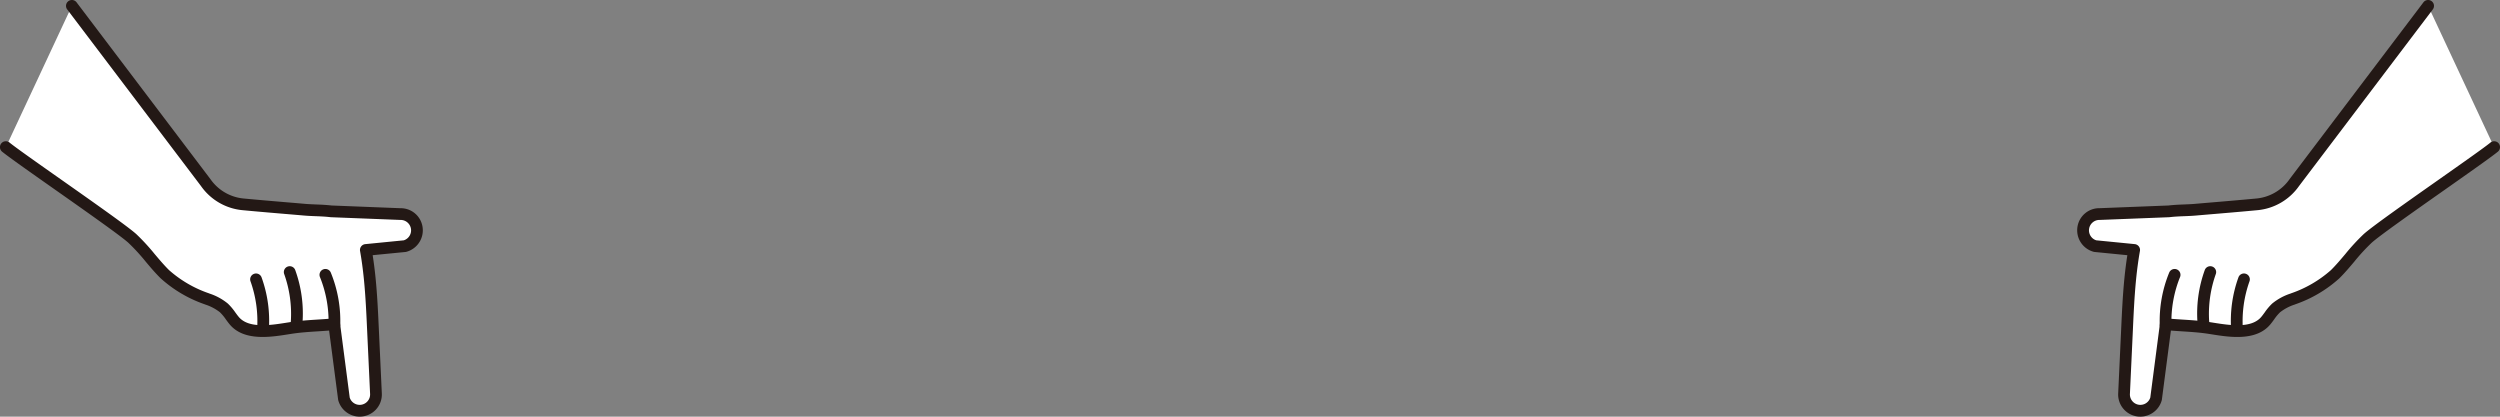
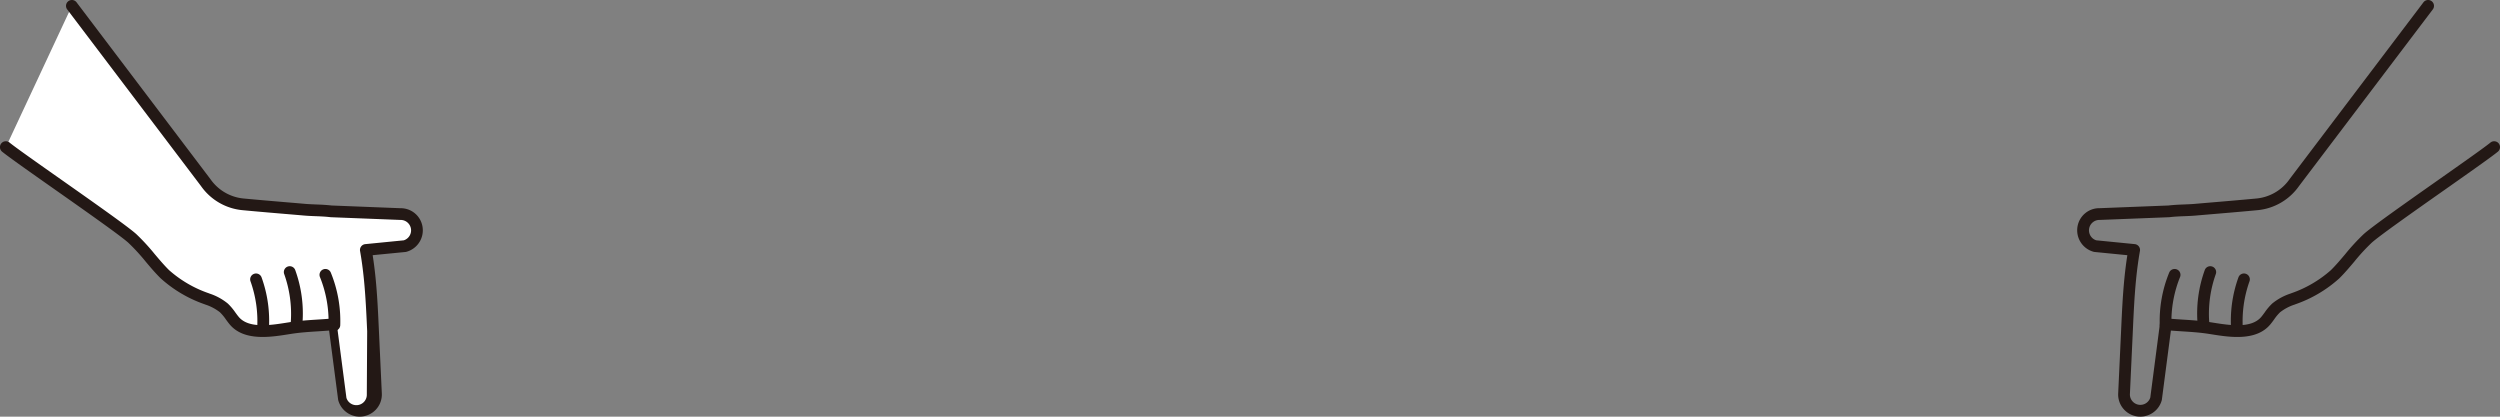
<svg xmlns="http://www.w3.org/2000/svg" id="deco-hand" width="531.973" height="88.657" viewBox="0 0 531.973 88.657">
  <rect x="0" y="0" width="531.973" height="88.657" fill="#808080" stroke="none" />
  <style type="text/css">
    .slide-top {
      -webkit-animation: slide-top .8s infinite alternate;
              animation: slide-top .8s infinite alternate;
    }
    @-webkit-keyframes slide-top {
      0% {
          -webkit-transform: translateY(0);
                  transform: translateY(0);
      }
      100% {
          -webkit-transform: translateY(-5px);
                  transform: translateY(-5px);
      }
    }

</style>
  <g class="slide-top">
    <defs>
      <clipPath id="clip-path">
        <rect id="Rectangle_5509" data-name="Rectangle 5509" width="89.972" height="88.657" fill="none" />
      </clipPath>
    </defs>
    <g id="deco-hand-2" data-name="deco-hand" transform="translate(0 0)">
      <g id="Group_1847" data-name="Group 1847" clip-path="url(#clip-path)">
        <path id="Path_14450" data-name="Path 14450" d="M1.25,31.314C4.275,33.793,25.3,48.12,28.171,50.753c2.532,2.32,4.468,5.186,6.9,7.589a25.884,25.884,0,0,0,8.884,5.225,11.714,11.714,0,0,1,3.692,1.962,26.244,26.244,0,0,1,2.2,2.718c2.742,3.259,8.39,2.1,12.039,1.543,2.849-.437,5.66-.492,8.518-.736.235-.02.473-.046.709-.068l2.073,15.877A3.47,3.47,0,0,0,80,83.814q-.267-5.748-.535-11.5c-.2-4.356-.359-8.717-.794-13.057-.2-2.032-.471-4.058-.826-6.07l8.306-.821a3.47,3.47,0,0,0-.994-6.821l-14.721-.58c-1.88-.227-3.832-.2-5.453-.336-4.418-.373-8.837-.735-13.251-1.149a10.941,10.941,0,0,1-7.951-4.615S15.343,1.315,15.3,1.25" transform="translate(0 0)" fill="#fff" />
-         <path id="Path_14451" data-name="Path 14451" d="M76.541,88.657a4.748,4.748,0,0,1-4.559-3.46,1.453,1.453,0,0,1-.034-.172L70.03,70.339c-.789.062-1.575.112-2.36.163-1.922.123-3.738.239-5.593.524l-.734.115c-3.757.6-9.435,1.5-12.451-2.089-.295-.352-.569-.724-.84-1.1a9.881,9.881,0,0,0-1.248-1.5,10.033,10.033,0,0,0-3.11-1.645l-.2-.079a27.215,27.215,0,0,1-9.3-5.5C33.043,58.1,32,56.863,31,55.67a42.074,42.074,0,0,0-3.67-3.994c-1.576-1.444-9.1-6.742-15.747-11.415C6.33,36.568,1.8,33.379.458,32.281a1.25,1.25,0,1,1,1.584-1.934c1.269,1.04,5.983,4.357,10.976,7.869,7.031,4.947,14.3,10.064,16,11.616a44.669,44.669,0,0,1,3.891,4.226c1.015,1.2,1.974,2.34,3.041,3.4A24.992,24.992,0,0,0,44.413,62.4l.2.078A12.031,12.031,0,0,1,48.485,64.6a11.939,11.939,0,0,1,1.586,1.878c.238.325.475.653.735.96,2.1,2.5,6.752,1.769,10.144,1.23l.748-.117c1.964-.3,3.92-.427,5.813-.548.926-.059,1.854-.119,2.788-.2l.7-.067a1.256,1.256,0,0,1,1.358,1.083l2.06,15.78a2.221,2.221,0,0,0,4.337-.745L78.13,70.487c-.164-3.649-.334-7.422-.7-11.1-.215-2.14-.481-4.1-.813-5.978a1.25,1.25,0,0,1,1.109-1.46l8.192-.81a2.221,2.221,0,0,0-.724-4.339l-14.8-.58c-.034,0-.068,0-.1-.009-1.062-.128-2.165-.172-3.231-.214-.763-.03-1.5-.06-2.177-.117l-2.328-.2c-3.647-.306-7.292-.612-10.936-.954a12.175,12.175,0,0,1-8.857-5.144C14.334,2.052,14.292,1.993,14.274,1.968A1.25,1.25,0,0,1,16.321.532c.263.351,28.175,37.21,28.456,37.583a9.711,9.711,0,0,0,7.072,4.125c3.634.341,7.272.646,10.91.952l2.33.2c.643.054,1.341.081,2.064.11,1.1.043,2.237.088,3.383.224l14.67.579a4.691,4.691,0,0,1,4.685,3.841,4.743,4.743,0,0,1-3.415,5.436,1.28,1.28,0,0,1-.2.037L79.3,54.3c.241,1.535.444,3.127.616,4.832.375,3.748.547,7.556.713,11.238l.621,13.383a4.713,4.713,0,0,1-4.708,4.9" transform="translate(0 0)" fill="#231815" />
+         <path id="Path_14451" data-name="Path 14451" d="M76.541,88.657a4.748,4.748,0,0,1-4.559-3.46,1.453,1.453,0,0,1-.034-.172L70.03,70.339c-.789.062-1.575.112-2.36.163-1.922.123-3.738.239-5.593.524l-.734.115c-3.757.6-9.435,1.5-12.451-2.089-.295-.352-.569-.724-.84-1.1a9.881,9.881,0,0,0-1.248-1.5,10.033,10.033,0,0,0-3.11-1.645l-.2-.079a27.215,27.215,0,0,1-9.3-5.5C33.043,58.1,32,56.863,31,55.67a42.074,42.074,0,0,0-3.67-3.994c-1.576-1.444-9.1-6.742-15.747-11.415C6.33,36.568,1.8,33.379.458,32.281a1.25,1.25,0,1,1,1.584-1.934c1.269,1.04,5.983,4.357,10.976,7.869,7.031,4.947,14.3,10.064,16,11.616a44.669,44.669,0,0,1,3.891,4.226c1.015,1.2,1.974,2.34,3.041,3.4A24.992,24.992,0,0,0,44.413,62.4l.2.078A12.031,12.031,0,0,1,48.485,64.6a11.939,11.939,0,0,1,1.586,1.878c.238.325.475.653.735.96,2.1,2.5,6.752,1.769,10.144,1.23l.748-.117c1.964-.3,3.92-.427,5.813-.548.926-.059,1.854-.119,2.788-.2a1.256,1.256,0,0,1,1.358,1.083l2.06,15.78a2.221,2.221,0,0,0,4.337-.745L78.13,70.487c-.164-3.649-.334-7.422-.7-11.1-.215-2.14-.481-4.1-.813-5.978a1.25,1.25,0,0,1,1.109-1.46l8.192-.81a2.221,2.221,0,0,0-.724-4.339l-14.8-.58c-.034,0-.068,0-.1-.009-1.062-.128-2.165-.172-3.231-.214-.763-.03-1.5-.06-2.177-.117l-2.328-.2c-3.647-.306-7.292-.612-10.936-.954a12.175,12.175,0,0,1-8.857-5.144C14.334,2.052,14.292,1.993,14.274,1.968A1.25,1.25,0,0,1,16.321.532c.263.351,28.175,37.21,28.456,37.583a9.711,9.711,0,0,0,7.072,4.125c3.634.341,7.272.646,10.91.952l2.33.2c.643.054,1.341.081,2.064.11,1.1.043,2.237.088,3.383.224l14.67.579a4.691,4.691,0,0,1,4.685,3.841,4.743,4.743,0,0,1-3.415,5.436,1.28,1.28,0,0,1-.2.037L79.3,54.3c.241,1.535.444,3.127.616,4.832.375,3.748.547,7.556.713,11.238l.621,13.383a4.713,4.713,0,0,1-4.708,4.9" transform="translate(0 0)" fill="#231815" />
        <path id="Path_14452" data-name="Path 14452" d="M55.956,70.169a26.113,26.113,0,0,0-1.474-10.724" transform="translate(0 0)" fill="#fff" />
        <path id="Path_14453" data-name="Path 14453" d="M55.957,71.419a1.269,1.269,0,0,1-.162-.01,1.251,1.251,0,0,1-1.08-1.4A25.245,25.245,0,0,0,53.3,59.849a1.249,1.249,0,1,1,2.365-.807,27.165,27.165,0,0,1,1.53,11.287,1.249,1.249,0,0,1-1.237,1.09" transform="translate(0 0)" fill="#231815" />
        <path id="Path_14454" data-name="Path 14454" d="M63.123,68.624A26.113,26.113,0,0,0,61.649,57.9" transform="translate(0 0)" fill="#fff" />
        <path id="Path_14455" data-name="Path 14455" d="M63.125,69.874a1.269,1.269,0,0,1-.162-.01,1.251,1.251,0,0,1-1.08-1.4A25.245,25.245,0,0,0,60.467,58.3a1.249,1.249,0,1,1,2.365-.807,27.165,27.165,0,0,1,1.53,11.287,1.249,1.249,0,0,1-1.237,1.09" transform="translate(0 0)" fill="#231815" />
-         <path id="Path_14456" data-name="Path 14456" d="M71.156,69.152A26.1,26.1,0,0,0,69.245,58.5" transform="translate(0 0)" fill="#fff" />
        <path id="Path_14457" data-name="Path 14457" d="M71.157,70.4a1,1,0,0,1-.109,0,1.248,1.248,0,0,1-1.137-1.351,25.238,25.238,0,0,0-1.831-10.1,1.249,1.249,0,1,1,2.33-.9A27.2,27.2,0,0,1,72.4,69.261,1.249,1.249,0,0,1,71.157,70.4" transform="translate(0 0)" fill="#231815" />
      </g>
    </g>
    <g id="deco-hand-3" data-name="deco-hand" transform="translate(442.001)">
      <g id="Group_1847-2" data-name="Group 1847" clip-path="url(#clip-path)">
-         <path id="Path_14450-2" data-name="Path 14450" d="M88.723,31.314C85.7,33.793,64.677,48.12,61.8,50.753c-2.532,2.32-4.468,5.186-6.9,7.589a25.884,25.884,0,0,1-8.884,5.225,11.714,11.714,0,0,0-3.692,1.962,26.244,26.244,0,0,0-2.2,2.718c-2.742,3.259-8.39,2.1-12.039,1.543-2.849-.437-5.66-.492-8.518-.736-.235-.02-.473-.046-.709-.068L16.786,84.863a3.471,3.471,0,0,1-6.813-1.049q.267-5.748.535-11.5c.2-4.356.359-8.717.794-13.057.2-2.032.471-4.058.826-6.07L3.822,52.37a3.47,3.47,0,0,1,.994-6.821l14.721-.58c1.88-.227,3.832-.2,5.453-.336,4.418-.373,8.837-.735,13.251-1.149a10.941,10.941,0,0,0,7.951-4.615S74.63,1.315,74.676,1.25" transform="translate(-0.001 0)" fill="#fff" />
        <path id="Path_14451-2" data-name="Path 14451" d="M13.431,88.657A4.748,4.748,0,0,0,17.99,85.2a1.453,1.453,0,0,0,.034-.172l1.918-14.686c.789.062,1.575.112,2.36.163,1.922.123,3.738.239,5.593.524l.734.115c3.757.6,9.435,1.5,12.451-2.089.295-.352.569-.724.84-1.1a9.881,9.881,0,0,1,1.248-1.5,10.033,10.033,0,0,1,3.11-1.645l.2-.079a27.215,27.215,0,0,0,9.3-5.5c1.147-1.135,2.187-2.368,3.194-3.561a42.074,42.074,0,0,1,3.67-3.994c1.576-1.444,9.1-6.742,15.747-11.415,5.249-3.693,9.782-6.882,11.121-7.98a1.25,1.25,0,1,0-1.584-1.934c-1.269,1.04-5.983,4.357-10.976,7.869-7.031,4.947-14.3,10.064-16,11.616a44.67,44.67,0,0,0-3.891,4.226c-1.015,1.2-1.974,2.34-3.041,3.4A24.992,24.992,0,0,1,45.56,62.4l-.2.078A12.031,12.031,0,0,0,41.488,64.6,11.939,11.939,0,0,0,39.9,66.482c-.238.325-.475.653-.735.96-2.105,2.5-6.752,1.769-10.144,1.23l-.748-.117c-1.964-.3-3.92-.427-5.813-.548-.926-.059-1.854-.119-2.788-.2l-.7-.067a1.256,1.256,0,0,0-1.358,1.083L15.558,84.6a2.221,2.221,0,0,1-4.337-.745l.621-13.372c.164-3.649.334-7.422.7-11.1.215-2.14.481-4.1.813-5.978a1.25,1.25,0,0,0-1.109-1.46l-8.192-.81A2.221,2.221,0,0,1,4.781,46.8l14.8-.58c.034,0,.068,0,.1-.009,1.062-.128,2.165-.172,3.231-.214.763-.03,1.5-.06,2.177-.117l2.328-.2c3.647-.306,7.292-.612,10.936-.954a12.175,12.175,0,0,0,8.857-5.144C75.639,2.052,75.681,1.993,75.7,1.968A1.25,1.25,0,0,0,73.652.532C73.389.883,45.477,37.742,45.2,38.115a9.711,9.711,0,0,1-7.072,4.125c-3.634.341-7.272.646-10.91.952l-2.33.2c-.643.054-1.341.081-2.064.11-1.1.043-2.237.088-3.383.224L4.766,44.3A4.691,4.691,0,0,0,.081,48.142,4.742,4.742,0,0,0,3.5,53.578a1.28,1.28,0,0,0,.2.037l6.975.689c-.241,1.535-.444,3.127-.616,4.832-.375,3.748-.547,7.556-.713,11.238L8.723,83.757a4.713,4.713,0,0,0,4.708,4.9" transform="translate(0 0)" fill="#231815" />
        <path id="Path_14452-2" data-name="Path 14452" d="M54.562,70.169a26.113,26.113,0,0,1,1.474-10.724" transform="translate(-20.546 0)" fill="#fff" />
        <path id="Path_14453-2" data-name="Path 14453" d="M54.561,71.419a1.269,1.269,0,0,0,.162-.01,1.251,1.251,0,0,0,1.08-1.4,25.245,25.245,0,0,1,1.416-10.162,1.249,1.249,0,1,0-2.365-.807,27.165,27.165,0,0,0-1.53,11.287,1.249,1.249,0,0,0,1.237,1.09" transform="translate(-20.546 0)" fill="#231815" />
        <path id="Path_14454-2" data-name="Path 14454" d="M61.729,68.624A26.113,26.113,0,0,1,63.2,57.9" transform="translate(-34.88 0)" fill="#fff" />
        <path id="Path_14455-2" data-name="Path 14455" d="M61.729,69.874a1.269,1.269,0,0,0,.162-.01,1.251,1.251,0,0,0,1.08-1.4A25.245,25.245,0,0,1,64.387,58.3a1.249,1.249,0,1,0-2.365-.807,27.165,27.165,0,0,0-1.53,11.287,1.249,1.249,0,0,0,1.237,1.09" transform="translate(-34.882 0)" fill="#231815" />
        <path id="Path_14456-2" data-name="Path 14456" d="M69.273,69.152A26.1,26.1,0,0,1,71.184,58.5" transform="translate(-50.457 0)" fill="#fff" />
        <path id="Path_14457-2" data-name="Path 14457" d="M69.272,70.4a1,1,0,0,0,.109,0,1.248,1.248,0,0,0,1.137-1.351,25.238,25.238,0,0,1,1.831-10.1,1.249,1.249,0,1,0-2.33-.9,27.2,27.2,0,0,0-1.991,11.215A1.249,1.249,0,0,0,69.272,70.4" transform="translate(-50.457 0)" fill="#231815" />
      </g>
    </g>
  </g>
</svg>